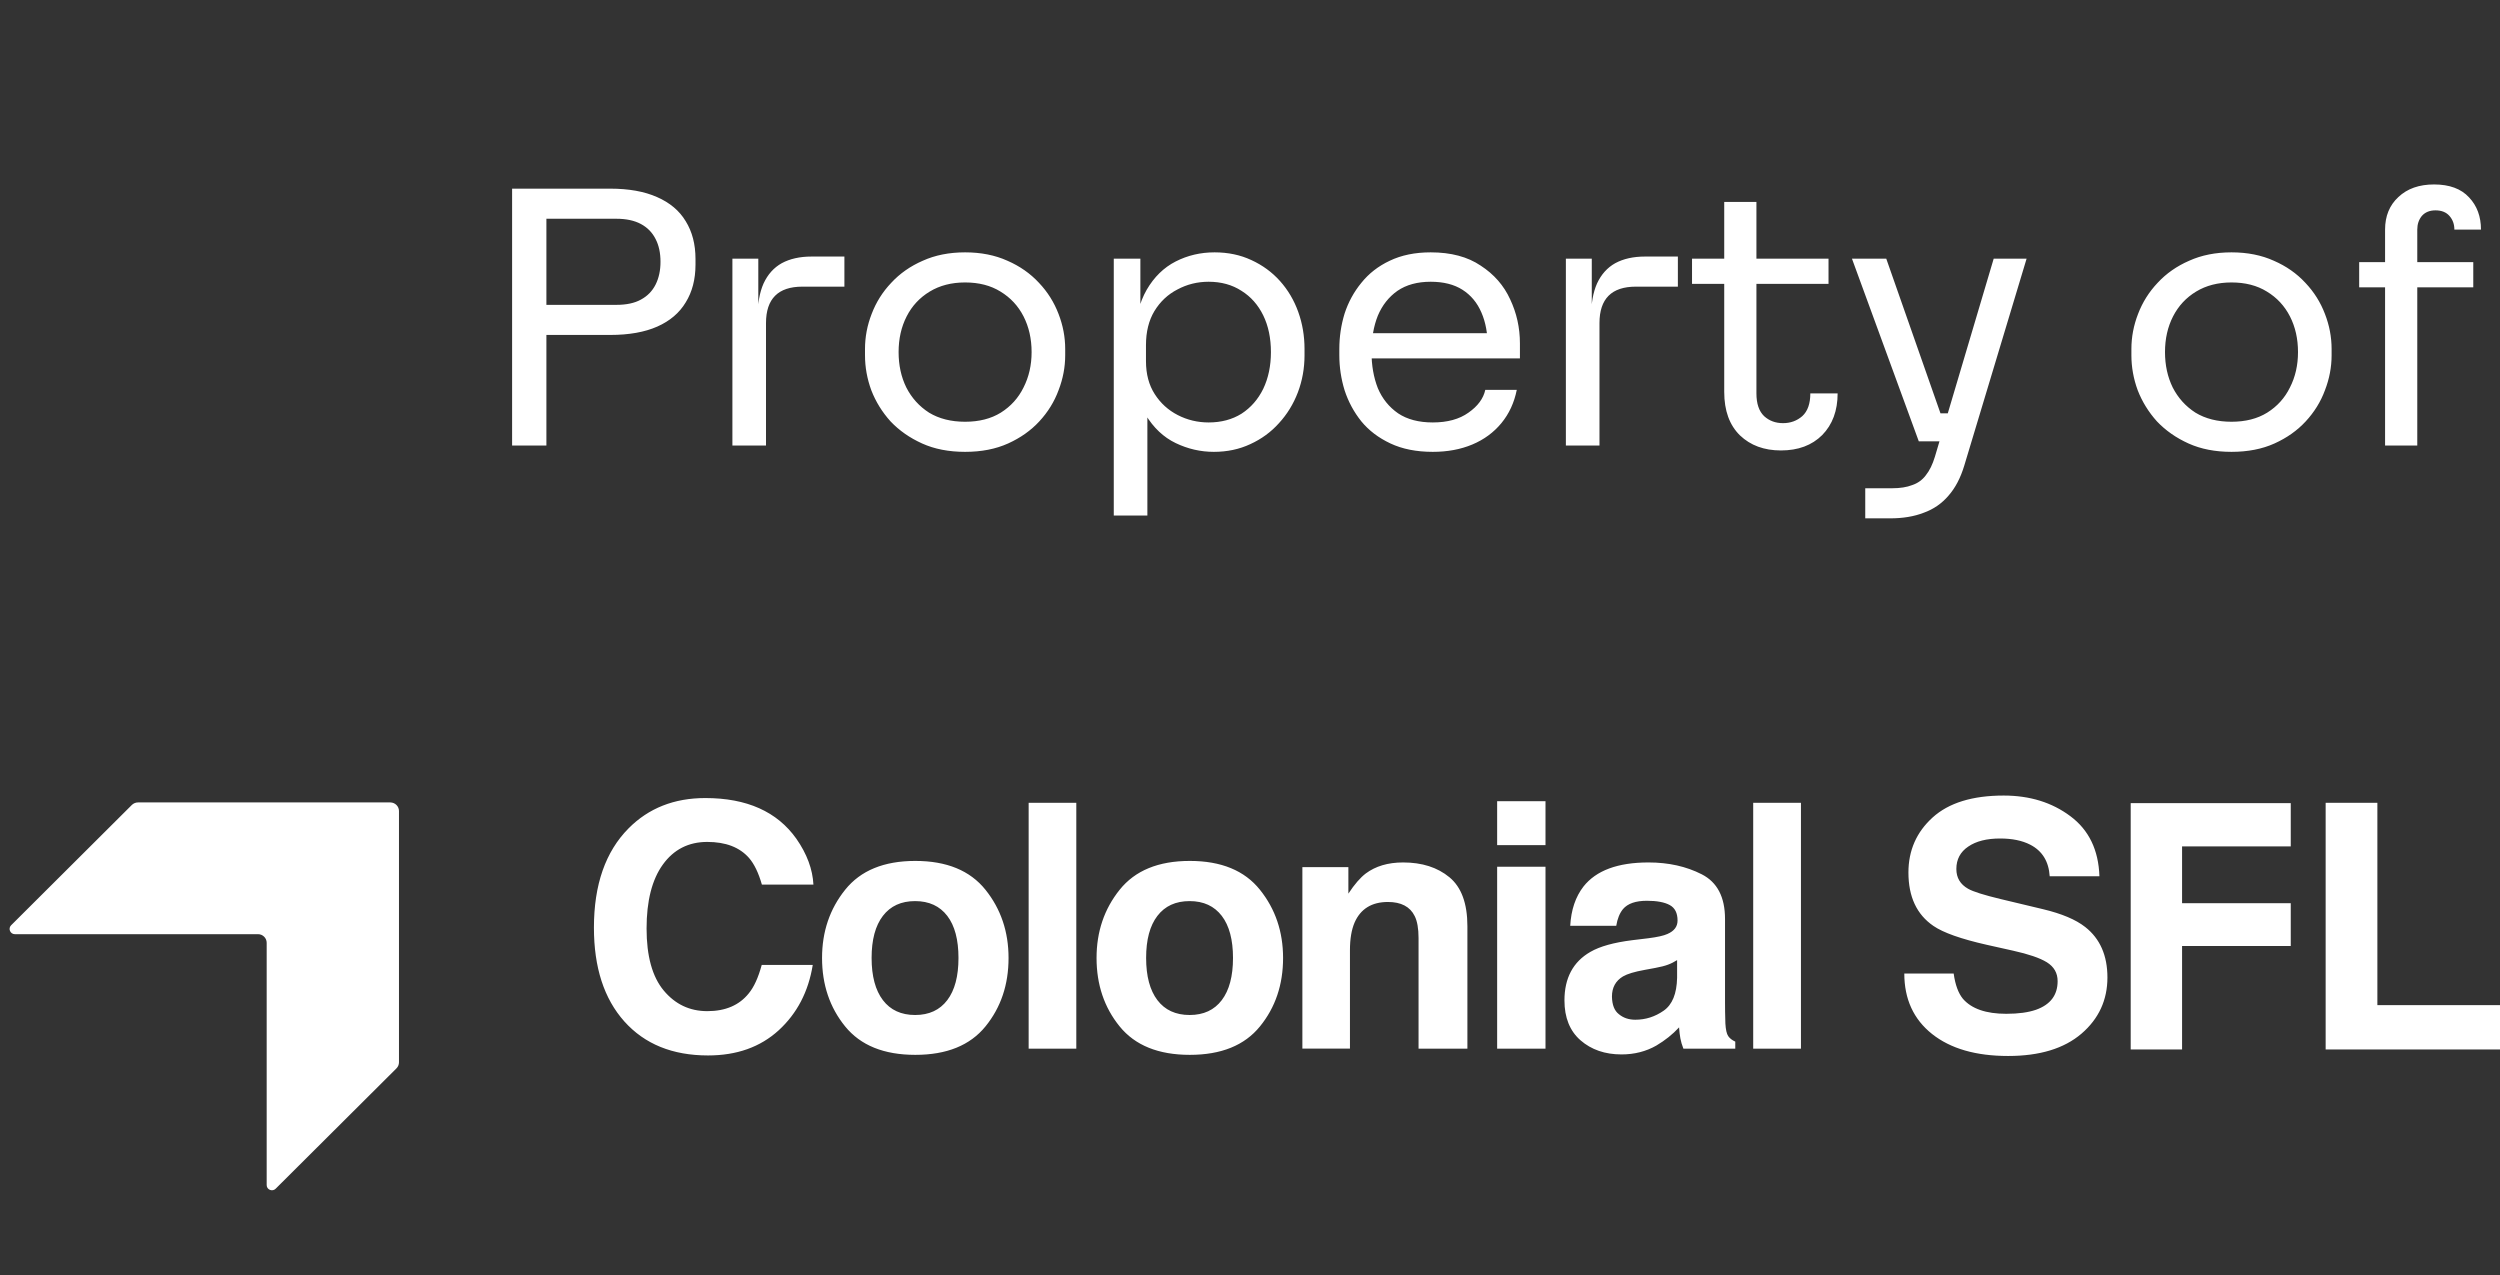
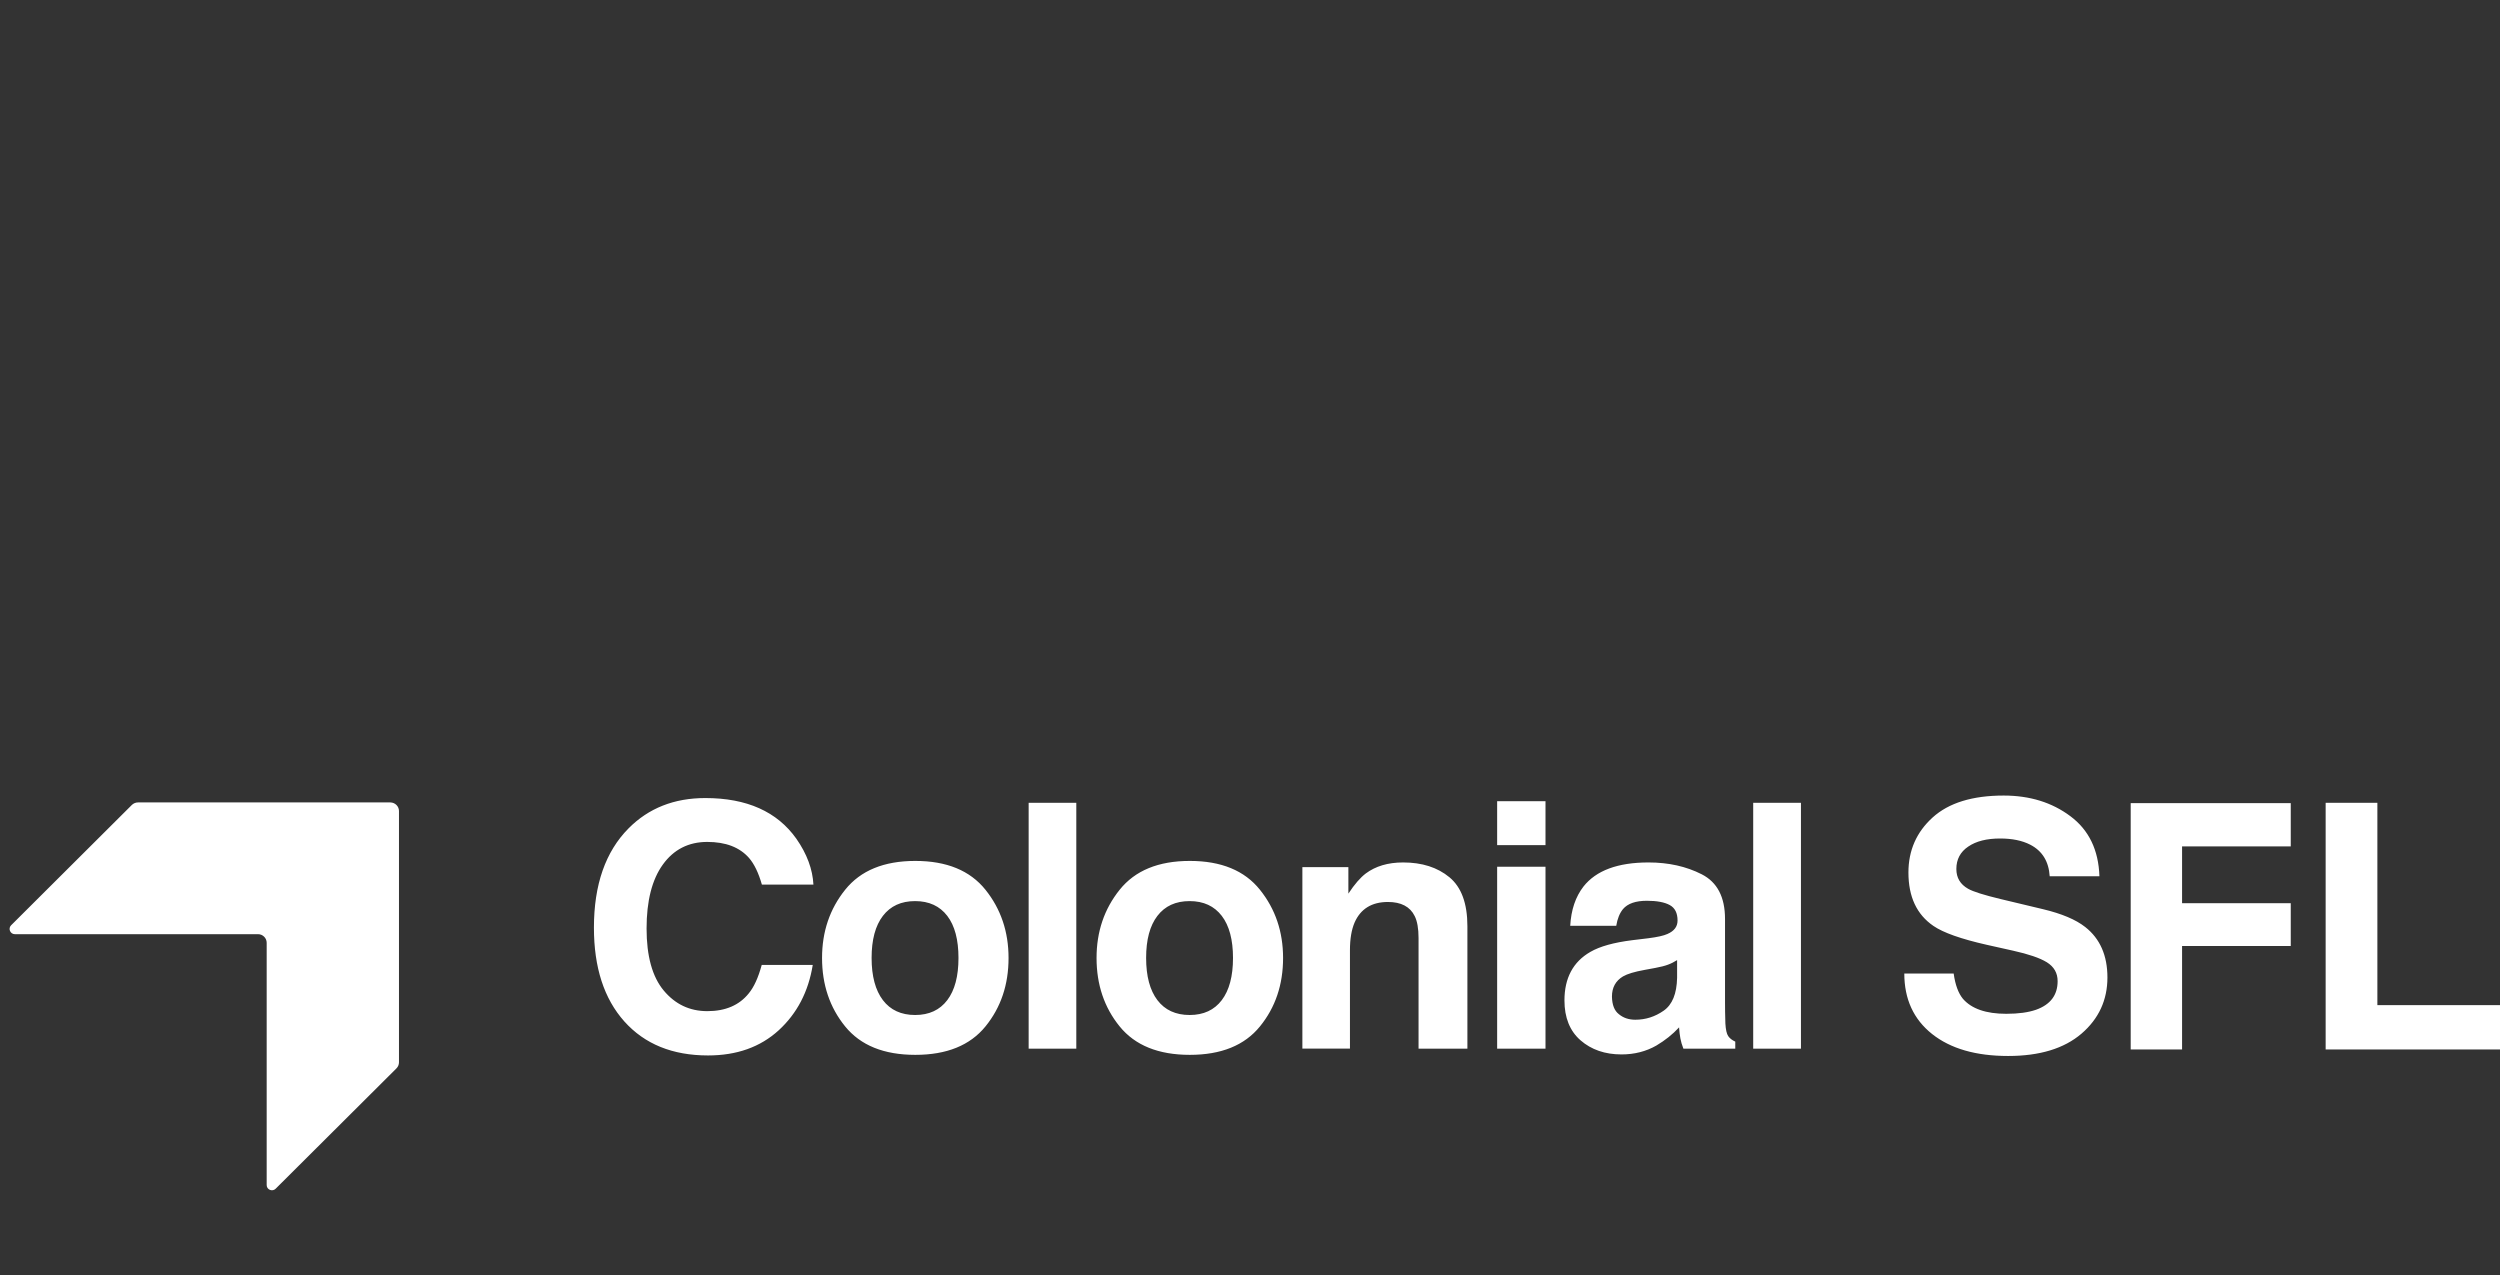
<svg xmlns="http://www.w3.org/2000/svg" width="100" height="51" viewBox="0 0 100 51" fill="none">
  <rect x="0" y="0" width="100" height="51" fill="#333333" stroke="none" />
-   <path d="M21.576 13.398V12.194H24.656C25.057 12.194 25.384 12.124 25.636 11.984C25.897 11.844 26.093 11.643 26.224 11.382C26.355 11.121 26.42 10.817 26.42 10.472C26.42 10.117 26.355 9.814 26.224 9.562C26.093 9.301 25.897 9.1 25.636 8.96C25.375 8.82 25.048 8.75 24.656 8.75H21.576V7.546H24.404C25.151 7.546 25.776 7.658 26.28 7.882C26.793 8.106 27.176 8.428 27.428 8.848C27.689 9.268 27.82 9.772 27.82 10.36V10.584C27.82 11.172 27.689 11.676 27.428 12.096C27.176 12.516 26.798 12.838 26.294 13.062C25.79 13.286 25.16 13.398 24.404 13.398H21.576ZM20.484 17.822V7.546H21.856V17.822H20.484ZM29.296 17.822V10.346H30.332V12.698H30.304C30.304 12.147 30.384 11.695 30.542 11.34C30.71 10.976 30.953 10.705 31.27 10.528C31.597 10.351 31.994 10.262 32.46 10.262H33.776V11.466H32.096C31.611 11.466 31.247 11.587 31.004 11.83C30.762 12.073 30.64 12.437 30.64 12.922V17.822H29.296ZM38.604 18.074C37.95 18.074 37.376 17.962 36.882 17.738C36.387 17.514 35.967 17.22 35.622 16.856C35.286 16.483 35.029 16.067 34.852 15.61C34.684 15.153 34.6 14.686 34.6 14.21V13.958C34.6 13.482 34.688 13.015 34.866 12.558C35.043 12.091 35.304 11.676 35.65 11.312C35.995 10.939 36.415 10.645 36.91 10.43C37.404 10.206 37.969 10.094 38.604 10.094C39.238 10.094 39.803 10.206 40.298 10.43C40.792 10.645 41.212 10.939 41.558 11.312C41.903 11.676 42.164 12.091 42.342 12.558C42.519 13.015 42.608 13.482 42.608 13.958V14.21C42.608 14.686 42.519 15.153 42.342 15.61C42.174 16.067 41.917 16.483 41.572 16.856C41.236 17.22 40.82 17.514 40.326 17.738C39.831 17.962 39.257 18.074 38.604 18.074ZM38.604 16.87C39.164 16.87 39.64 16.749 40.032 16.506C40.433 16.254 40.736 15.918 40.942 15.498C41.156 15.078 41.264 14.607 41.264 14.084C41.264 13.552 41.156 13.076 40.942 12.656C40.727 12.236 40.419 11.905 40.018 11.662C39.626 11.419 39.154 11.298 38.604 11.298C38.062 11.298 37.591 11.419 37.19 11.662C36.788 11.905 36.48 12.236 36.266 12.656C36.051 13.076 35.944 13.552 35.944 14.084C35.944 14.607 36.046 15.078 36.252 15.498C36.466 15.918 36.77 16.254 37.162 16.506C37.563 16.749 38.044 16.87 38.604 16.87ZM44.551 20.622V10.346H45.615V13.58L45.363 13.552C45.409 12.749 45.577 12.096 45.867 11.592C46.165 11.079 46.553 10.701 47.029 10.458C47.505 10.215 48.023 10.094 48.583 10.094C49.124 10.094 49.614 10.197 50.053 10.402C50.501 10.607 50.883 10.887 51.201 11.242C51.518 11.597 51.761 12.007 51.929 12.474C52.097 12.941 52.181 13.435 52.181 13.958V14.21C52.181 14.733 52.092 15.227 51.915 15.694C51.737 16.161 51.485 16.571 51.159 16.926C50.841 17.281 50.459 17.561 50.011 17.766C49.572 17.971 49.087 18.074 48.555 18.074C48.023 18.074 47.514 17.957 47.029 17.724C46.543 17.491 46.142 17.113 45.825 16.59C45.507 16.067 45.325 15.381 45.279 14.532L45.895 15.652V20.622H44.551ZM48.345 16.898C48.849 16.898 49.287 16.781 49.661 16.548C50.034 16.305 50.323 15.974 50.529 15.554C50.734 15.125 50.837 14.635 50.837 14.084C50.837 13.524 50.734 13.034 50.529 12.614C50.323 12.194 50.034 11.867 49.661 11.634C49.287 11.391 48.849 11.27 48.345 11.27C47.897 11.27 47.481 11.373 47.099 11.578C46.716 11.774 46.408 12.063 46.175 12.446C45.951 12.819 45.839 13.272 45.839 13.804V14.448C45.839 14.961 45.955 15.4 46.189 15.764C46.422 16.128 46.73 16.408 47.113 16.604C47.495 16.8 47.906 16.898 48.345 16.898ZM57.311 18.074C56.658 18.074 56.093 17.962 55.617 17.738C55.141 17.514 54.754 17.22 54.455 16.856C54.156 16.483 53.932 16.067 53.783 15.61C53.643 15.153 53.573 14.686 53.573 14.21V13.958C53.573 13.473 53.643 13.001 53.783 12.544C53.932 12.087 54.156 11.676 54.455 11.312C54.754 10.939 55.132 10.645 55.589 10.43C56.056 10.206 56.602 10.094 57.227 10.094C58.039 10.094 58.706 10.271 59.229 10.626C59.761 10.971 60.153 11.419 60.405 11.97C60.666 12.521 60.797 13.109 60.797 13.734V14.336H54.161V13.328H59.817L59.509 13.874C59.509 13.342 59.425 12.885 59.257 12.502C59.089 12.11 58.837 11.807 58.501 11.592C58.165 11.377 57.74 11.27 57.227 11.27C56.695 11.27 56.252 11.391 55.897 11.634C55.552 11.877 55.29 12.208 55.113 12.628C54.945 13.048 54.861 13.533 54.861 14.084C54.861 14.616 54.945 15.097 55.113 15.526C55.29 15.946 55.561 16.282 55.925 16.534C56.289 16.777 56.751 16.898 57.311 16.898C57.899 16.898 58.375 16.767 58.739 16.506C59.112 16.245 59.336 15.941 59.411 15.596H60.671C60.568 16.109 60.363 16.553 60.055 16.926C59.747 17.299 59.36 17.584 58.893 17.78C58.426 17.976 57.899 18.074 57.311 18.074ZM62.635 17.822V10.346H63.671V12.698H63.643C63.643 12.147 63.723 11.695 63.881 11.34C64.049 10.976 64.292 10.705 64.609 10.528C64.936 10.351 65.333 10.262 65.799 10.262H67.115V11.466H65.435C64.95 11.466 64.586 11.587 64.343 11.83C64.101 12.073 63.979 12.437 63.979 12.922V17.822H62.635ZM71.237 18.018C70.565 18.018 70.019 17.817 69.599 17.416C69.179 17.005 68.969 16.427 68.969 15.68V10.906H70.257V15.736C70.257 16.147 70.36 16.45 70.565 16.646C70.77 16.833 71.022 16.926 71.321 16.926C71.62 16.926 71.876 16.833 72.091 16.646C72.306 16.45 72.413 16.147 72.413 15.736H73.505C73.505 16.427 73.3 16.982 72.889 17.402C72.478 17.813 71.928 18.018 71.237 18.018ZM67.681 11.354V10.346H73.141V11.354H67.681ZM68.969 10.794V8.078H70.257V10.794H68.969ZM74.61 20.734V19.53H75.688C76.006 19.53 76.272 19.488 76.486 19.404C76.71 19.329 76.892 19.199 77.032 19.012C77.182 18.825 77.303 18.578 77.396 18.27L79.748 10.346H81.064L78.572 18.62C78.423 19.115 78.213 19.516 77.942 19.824C77.672 20.141 77.34 20.37 76.948 20.51C76.566 20.659 76.118 20.734 75.604 20.734H74.61ZM76.892 17.654V16.534H78.516V17.654H76.892ZM76.752 17.654L74.078 10.346H75.45L78.012 17.654H76.752ZM89.26 18.074C88.607 18.074 88.033 17.962 87.538 17.738C87.043 17.514 86.624 17.22 86.278 16.856C85.942 16.483 85.686 16.067 85.508 15.61C85.34 15.153 85.256 14.686 85.256 14.21V13.958C85.256 13.482 85.345 13.015 85.522 12.558C85.7 12.091 85.961 11.676 86.306 11.312C86.651 10.939 87.072 10.645 87.566 10.43C88.061 10.206 88.626 10.094 89.26 10.094C89.895 10.094 90.46 10.206 90.954 10.43C91.449 10.645 91.869 10.939 92.214 11.312C92.559 11.676 92.821 12.091 92.998 12.558C93.175 13.015 93.264 13.482 93.264 13.958V14.21C93.264 14.686 93.175 15.153 92.998 15.61C92.83 16.067 92.573 16.483 92.228 16.856C91.892 17.22 91.477 17.514 90.982 17.738C90.487 17.962 89.913 18.074 89.26 18.074ZM89.26 16.87C89.82 16.87 90.296 16.749 90.688 16.506C91.09 16.254 91.393 15.918 91.598 15.498C91.813 15.078 91.92 14.607 91.92 14.084C91.92 13.552 91.813 13.076 91.598 12.656C91.383 12.236 91.076 11.905 90.674 11.662C90.282 11.419 89.811 11.298 89.26 11.298C88.719 11.298 88.248 11.419 87.846 11.662C87.445 11.905 87.137 12.236 86.922 12.656C86.707 13.076 86.6 13.552 86.6 14.084C86.6 14.607 86.703 15.078 86.908 15.498C87.123 15.918 87.426 16.254 87.818 16.506C88.219 16.749 88.7 16.87 89.26 16.87ZM95.403 17.822V9.184C95.403 8.643 95.581 8.209 95.935 7.882C96.29 7.546 96.766 7.378 97.363 7.378C97.979 7.378 98.446 7.551 98.763 7.896C99.081 8.232 99.239 8.661 99.239 9.184H98.175C98.175 8.969 98.11 8.787 97.979 8.638C97.849 8.489 97.662 8.414 97.419 8.414C97.186 8.414 97.004 8.489 96.873 8.638C96.752 8.787 96.691 8.969 96.691 9.184V17.822H95.403ZM94.367 11.494V10.486H98.931V11.494H94.367Z" fill="white" />
  <path fill-rule="evenodd" clip-rule="evenodd" d="M81.439 40.391C81.132 40.497 80.739 40.552 80.25 40.552C79.436 40.552 78.861 40.349 78.516 39.951C78.333 39.727 78.209 39.391 78.147 38.941H76.172C76.172 39.965 76.544 40.772 77.282 41.359C78.023 41.947 79.036 42.239 80.326 42.239C81.591 42.239 82.567 41.94 83.26 41.346C83.952 40.751 84.297 39.999 84.297 39.099C84.297 38.219 84.001 37.546 83.411 37.082C83.032 36.783 82.467 36.546 81.719 36.367L80.012 35.959C79.354 35.8 78.926 35.666 78.723 35.55C78.413 35.374 78.254 35.113 78.254 34.76C78.254 34.375 78.413 34.076 78.73 33.863C79.047 33.646 79.471 33.54 80.005 33.54C80.484 33.54 80.888 33.622 81.208 33.787C81.691 34.035 81.95 34.457 81.988 35.051H83.977C83.942 34 83.556 33.2 82.818 32.65C82.081 32.097 81.191 31.822 80.147 31.822C78.898 31.822 77.951 32.114 77.306 32.698C76.661 33.282 76.337 34.017 76.337 34.9C76.337 35.869 76.668 36.58 77.337 37.037C77.733 37.309 78.444 37.56 79.474 37.793L80.522 38.027C81.136 38.164 81.588 38.315 81.874 38.491C82.16 38.669 82.305 38.92 82.305 39.246C82.305 39.803 82.019 40.184 81.439 40.391ZM28.321 42.218C29.469 42.218 30.41 41.885 31.148 41.212C31.882 40.538 32.337 39.669 32.51 38.597H30.469C30.331 39.106 30.159 39.483 29.948 39.738C29.569 40.209 29.017 40.446 28.294 40.446C27.587 40.446 27.008 40.171 26.549 39.621C26.091 39.071 25.863 38.243 25.863 37.14C25.863 36.038 26.08 35.182 26.515 34.581C26.949 33.98 27.542 33.677 28.29 33.677C29.028 33.677 29.583 33.89 29.959 34.316C30.169 34.557 30.341 34.914 30.476 35.385H32.537C32.506 34.773 32.279 34.158 31.855 33.55C31.086 32.465 29.872 31.922 28.211 31.922C26.97 31.922 25.946 32.324 25.143 33.134C24.219 34.066 23.757 35.388 23.757 37.106C23.757 38.697 24.16 39.947 24.974 40.858C25.787 41.765 26.901 42.218 28.321 42.218ZM35.316 36.635C35.619 36.24 36.047 36.044 36.605 36.044C37.164 36.044 37.591 36.244 37.891 36.635C38.191 37.027 38.339 37.59 38.339 38.319C38.339 39.047 38.191 39.611 37.891 40.006C37.591 40.401 37.164 40.6 36.605 40.6C36.047 40.6 35.616 40.401 35.316 40.006C35.016 39.611 34.864 39.047 34.864 38.319C34.864 37.59 35.013 37.031 35.316 36.635ZM40.342 38.319C40.342 37.271 40.036 36.361 39.419 35.591C38.801 34.821 37.867 34.437 36.612 34.437C35.357 34.437 34.423 34.821 33.806 35.591C33.189 36.361 32.882 37.268 32.882 38.319C32.882 39.384 33.189 40.298 33.806 41.057C34.423 41.816 35.357 42.194 36.612 42.194C37.867 42.194 38.801 41.816 39.419 41.057C40.036 40.298 40.342 39.387 40.342 38.319ZM43.052 32.111H41.146V41.947H43.052V32.111ZM46.296 36.635C46.599 36.24 47.027 36.044 47.586 36.044C48.144 36.044 48.571 36.244 48.871 36.635C49.171 37.027 49.32 37.59 49.32 38.319C49.32 39.047 49.171 39.611 48.871 40.006C48.571 40.401 48.144 40.6 47.586 40.6C47.027 40.6 46.596 40.401 46.296 40.006C45.996 39.611 45.845 39.047 45.845 38.319C45.845 37.59 45.993 37.031 46.296 36.635ZM51.323 38.319C51.323 37.271 51.016 36.361 50.398 35.591C49.782 34.821 48.847 34.437 47.592 34.437C46.338 34.437 45.403 34.821 44.786 35.591C44.169 36.361 43.862 37.268 43.862 38.319C43.862 39.384 44.169 40.298 44.786 41.057C45.403 41.816 46.338 42.194 47.592 42.194C48.847 42.194 49.782 41.816 50.398 41.057C51.016 40.298 51.323 39.387 51.323 38.319ZM55.518 36.079C54.87 36.079 54.425 36.354 54.184 36.9C54.06 37.188 53.998 37.56 53.998 38.006V41.944H52.095V34.684H53.935V35.745C54.18 35.371 54.415 35.103 54.632 34.938C55.025 34.646 55.521 34.498 56.125 34.498C56.88 34.498 57.497 34.694 57.976 35.089C58.455 35.484 58.696 36.137 58.696 37.048V41.947H56.742V37.522C56.742 37.14 56.69 36.845 56.587 36.642C56.404 36.268 56.045 36.079 55.518 36.079ZM61.82 41.947H59.886V34.67H61.82V41.947ZM61.82 33.804H59.886V32.049H61.82V33.804ZM64.757 40.569C64.936 40.717 65.154 40.789 65.412 40.789C65.823 40.789 66.201 40.669 66.546 40.428C66.891 40.188 67.07 39.752 67.084 39.112V38.405C66.963 38.48 66.843 38.542 66.719 38.587C66.595 38.635 66.426 38.676 66.212 38.717L65.785 38.796C65.381 38.869 65.095 38.955 64.919 39.057C64.626 39.233 64.478 39.501 64.478 39.865C64.485 40.195 64.574 40.428 64.757 40.569ZM63.34 35.46C63.844 34.821 64.709 34.498 65.94 34.498C66.739 34.498 67.45 34.656 68.07 34.972C68.691 35.289 69.001 35.883 69.001 36.759V40.095C69.001 40.325 69.004 40.607 69.015 40.937C69.029 41.184 69.067 41.356 69.129 41.445C69.191 41.535 69.284 41.607 69.411 41.665V41.947H67.336C67.277 41.799 67.239 41.662 67.215 41.535C67.191 41.404 67.174 41.26 67.163 41.095C66.901 41.38 66.595 41.62 66.253 41.823C65.843 42.057 65.378 42.177 64.861 42.177C64.199 42.177 63.654 41.988 63.223 41.614C62.792 41.239 62.578 40.703 62.578 40.016C62.578 39.123 62.923 38.473 63.616 38.075C63.995 37.855 64.554 37.7 65.288 37.608L65.94 37.529C66.291 37.484 66.543 37.429 66.695 37.36C66.967 37.243 67.102 37.065 67.102 36.821C67.102 36.522 66.998 36.316 66.791 36.203C66.584 36.089 66.277 36.031 65.878 36.031C65.426 36.031 65.109 36.141 64.919 36.364C64.785 36.529 64.695 36.752 64.65 37.031H62.809C62.844 36.392 63.023 35.869 63.34 35.46ZM70.128 32.111H72.038V41.947H70.128V32.111ZM15.61 32.097H5.52C5.427 32.097 5.34 32.135 5.275 32.197L0.511 36.945L0.445 37.01C0.314 37.14 0.407 37.367 0.593 37.367H0.686H1.638H10.322C10.511 37.367 10.667 37.522 10.667 37.711V47.31V47.403C10.667 47.588 10.894 47.681 11.025 47.55L13.097 45.486L15.859 42.734C15.924 42.668 15.959 42.583 15.959 42.49V32.44C15.959 32.252 15.803 32.097 15.61 32.097ZM85.228 32.124V41.978H87.283V37.841H91.63V36.127H87.283V33.856H91.63V32.124H85.228ZM93.026 41.978V32.111H95.095V40.205H100V41.978H93.026Z" fill="white" />
</svg>